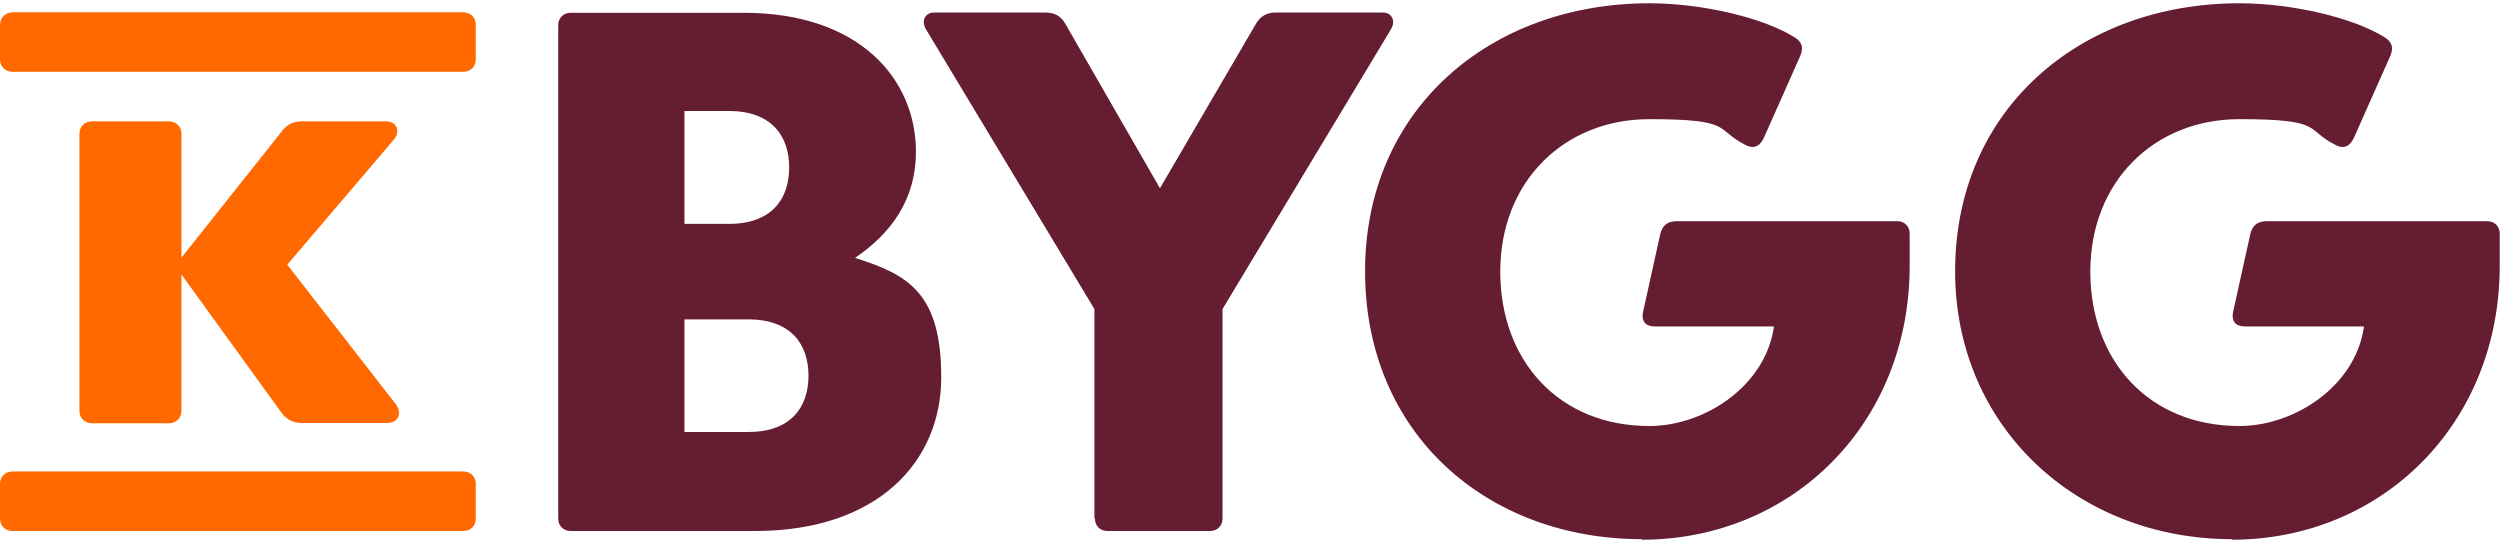
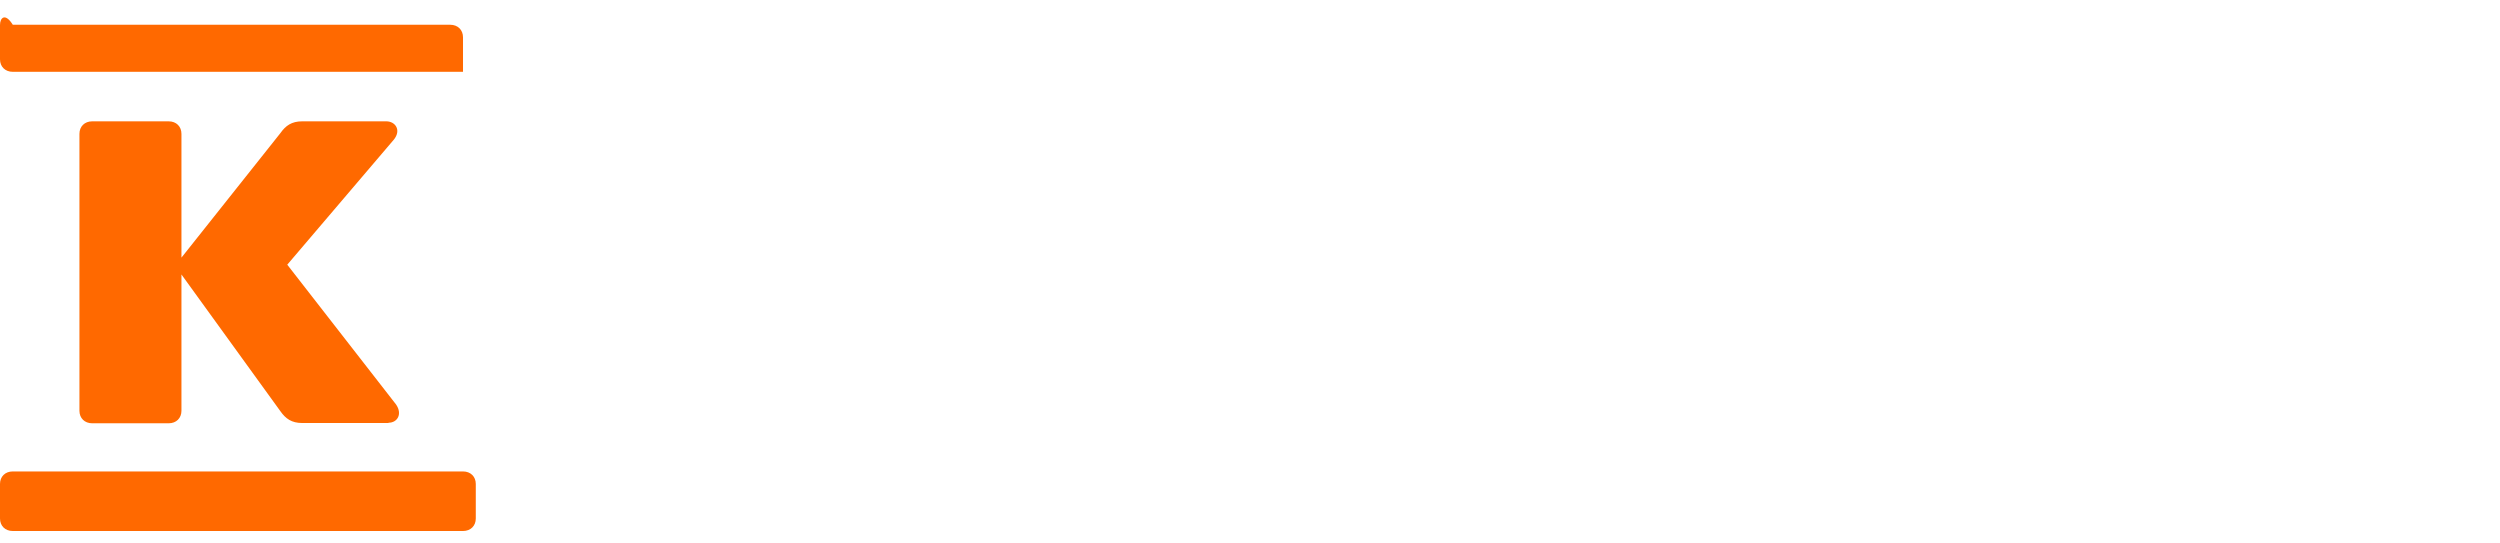
<svg xmlns="http://www.w3.org/2000/svg" id="svg2" version="1.1" viewBox="0 0 919 199.7">
  <defs>
    <style>
      .st0 {
        fill: #ff6900;
      }

      .st1 {
        fill: #651d32;
      }
    </style>
  </defs>
-   <path class="st1" d="M820.4,198.4c55.1,0,98.5-42.5,98.5-100.7v-11.8c0-2.7-1.9-4.6-4.6-4.6h-80.8c-3.8,0-5.5,1.6-6.3,4.8l-6.3,28.5c-.8,4,1.4,5.4,4.4,5.4h43.7c-3,21.8-25.4,36.6-45.8,36.6-33,0-54.8-23.7-54.8-56.8s23.5-56,54.8-56,24,3.8,35.2,9.4c3.5,1.9,5.7.3,7.1-3l12.8-28.8c1.1-2.4,2.2-5.4-1.9-7.8-11.2-7-33.6-12.4-53.2-12.4-58.4,0-104.5,38.8-104.5,98.5,0,57.1,44.8,98.5,101.8,98.5ZM603.5,198.4c55.1,0,98.5-42.5,98.5-100.7v-11.8c0-2.7-1.9-4.6-4.6-4.6h-80.8c-3.8,0-5.5,1.6-6.3,4.8l-6.3,28.5c-.8,4,1.4,5.4,4.4,5.4h43.7c-3,21.8-25.4,36.6-45.8,36.6-33,0-54.8-23.7-54.8-56.8s23.5-56,54.8-56,24,3.8,35.2,9.4c3.5,1.9,5.7.3,7.1-3l12.8-28.8c1.1-2.4,2.2-5.4-1.9-7.8-11.2-7-33.6-12.4-53.2-12.4-58.4,0-104.5,38.8-104.5,98.5s44.8,98.5,101.8,98.5ZM402.5,190.6c0,2.7,1.9,4.6,4.6,4.6h37.7c2.7,0,4.6-1.9,4.6-4.6v-77l61.9-102.8c1.9-3.2.3-6.2-3-6.2h-39.3c-3.3,0-5.7,1.3-7.4,4.3l-35.2,60.3-34.7-60.3c-1.6-3-4.1-4.3-7.4-4.3h-40.9c-3.3,0-4.9,3-3,6.2l61.9,102.8v77h0ZM297.2,138.1c0,11.6-6.5,20.7-22.1,20.7h-23.5v-41.4h23.5c15.6,0,22.1,9.1,22.1,20.7ZM290.1,61.6c0,11.6-6.5,20.7-22.1,20.7h-16.4v-41.5h16.4c15.6,0,22.1,9.2,22.1,20.7ZM205.2,190.6c0,2.7,1.9,4.6,4.6,4.6h67.7c45.3,0,68.5-25.6,68.5-56.5s-12-37.7-31.7-43.9c13.6-9.2,22.4-21.8,22.4-39,0-26.7-20.7-51.1-63.3-51.1h-63.6c-2.7,0-4.6,1.9-4.6,4.6v181.4Z" />
-   <path class="st0" d="M0,21.8C0,24.5,1.9,26.4,4.7,26.4h165.5c2.8,0,4.7-1.9,4.7-4.6v-12.7c0-2.7-1.9-4.6-4.7-4.6H4.7C1.9,4.6,0,6.5,0,9.2v12.7H0ZM0,190.6c0,2.7,1.9,4.6,4.7,4.6h165.5c2.8,0,4.7-1.9,4.7-4.6v-12.7c0-2.7-1.9-4.6-4.7-4.6H4.7c-2.8,0-4.7,1.9-4.7,4.6v12.7H0ZM142.8,155.4c3.3,0,5.2-3.2,2.8-6.7l-40-51.4,39.2-46c2.8-3.5.5-6.7-2.8-6.7h-30.9c-3.9,0-6.1,1.6-8,4.3l-36.4,45.8v-45.5c0-2.7-1.9-4.6-4.7-4.6h-28.1c-2.8,0-4.7,1.9-4.7,4.6v101.8c0,2.7,1.9,4.6,4.7,4.6h28.1c2.8,0,4.7-1.9,4.7-4.6v-50.1l36.4,50.3c1.9,2.7,4.1,4.3,8,4.3h31.7Z" />
+   <path class="st0" d="M0,21.8C0,24.5,1.9,26.4,4.7,26.4h165.5v-12.7c0-2.7-1.9-4.6-4.7-4.6H4.7C1.9,4.6,0,6.5,0,9.2v12.7H0ZM0,190.6c0,2.7,1.9,4.6,4.7,4.6h165.5c2.8,0,4.7-1.9,4.7-4.6v-12.7c0-2.7-1.9-4.6-4.7-4.6H4.7c-2.8,0-4.7,1.9-4.7,4.6v12.7H0ZM142.8,155.4c3.3,0,5.2-3.2,2.8-6.7l-40-51.4,39.2-46c2.8-3.5.5-6.7-2.8-6.7h-30.9c-3.9,0-6.1,1.6-8,4.3l-36.4,45.8v-45.5c0-2.7-1.9-4.6-4.7-4.6h-28.1c-2.8,0-4.7,1.9-4.7,4.6v101.8c0,2.7,1.9,4.6,4.7,4.6h28.1c2.8,0,4.7-1.9,4.7-4.6v-50.1l36.4,50.3c1.9,2.7,4.1,4.3,8,4.3h31.7Z" />
</svg>